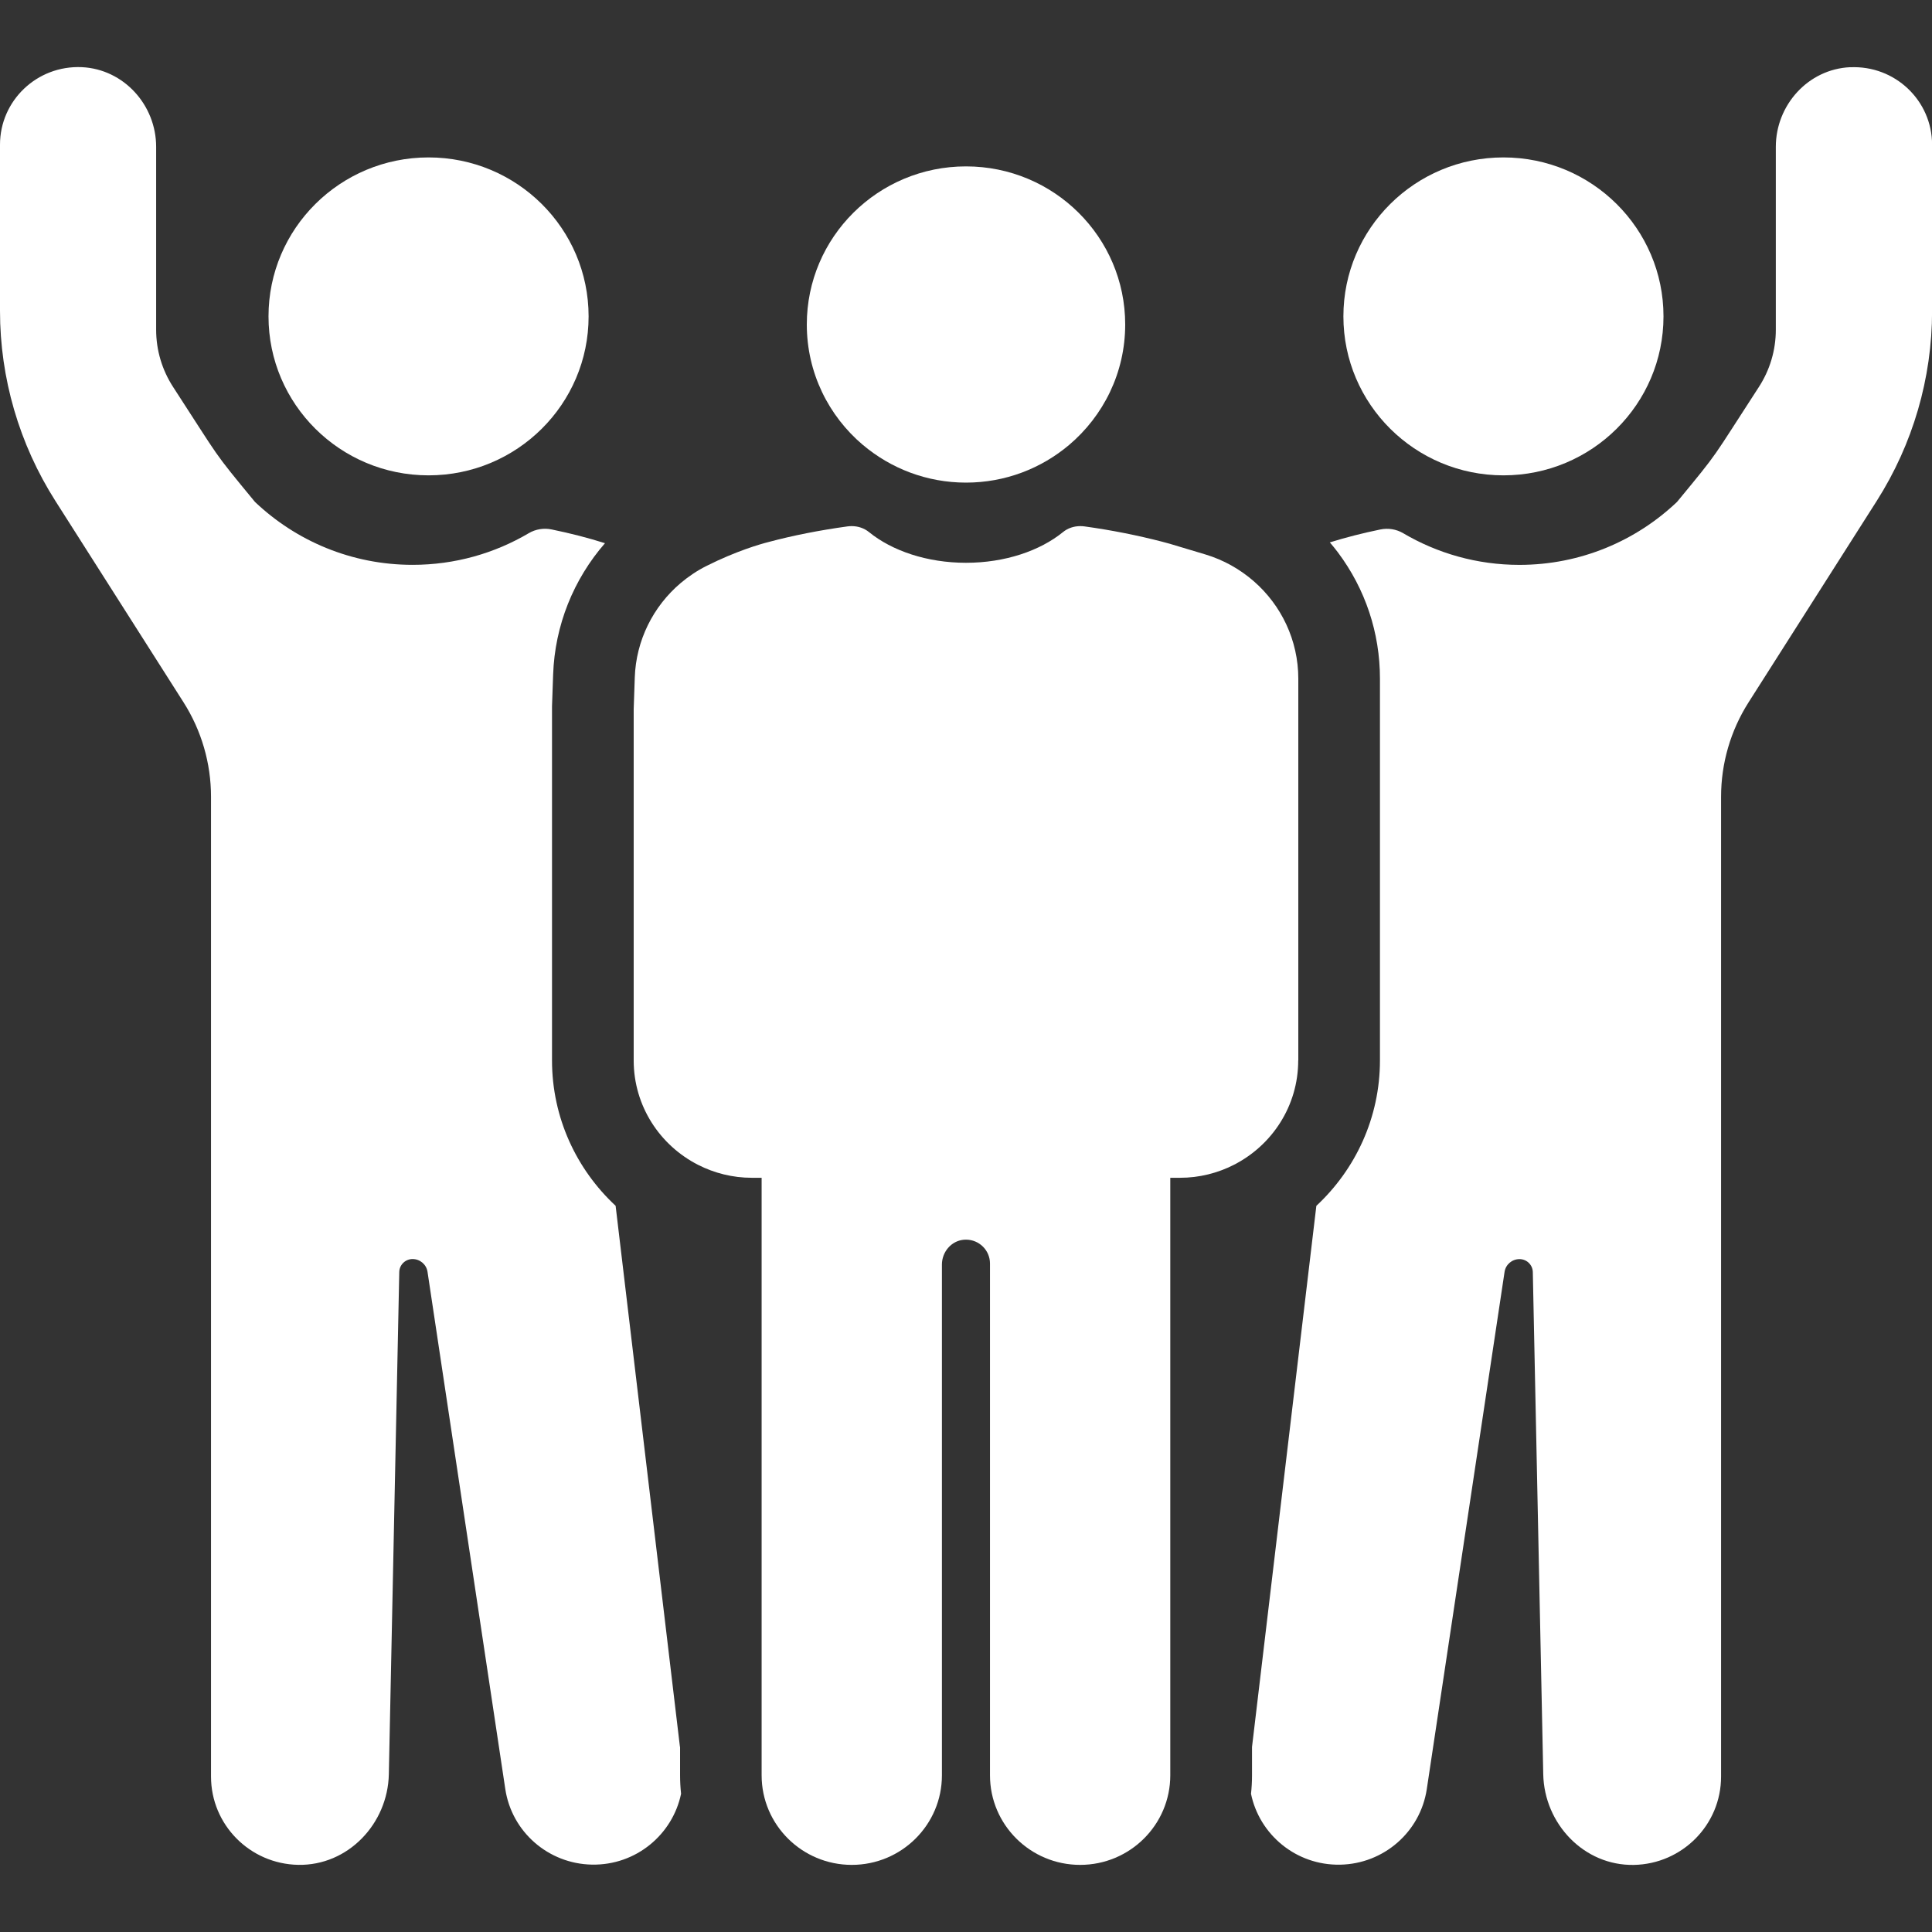
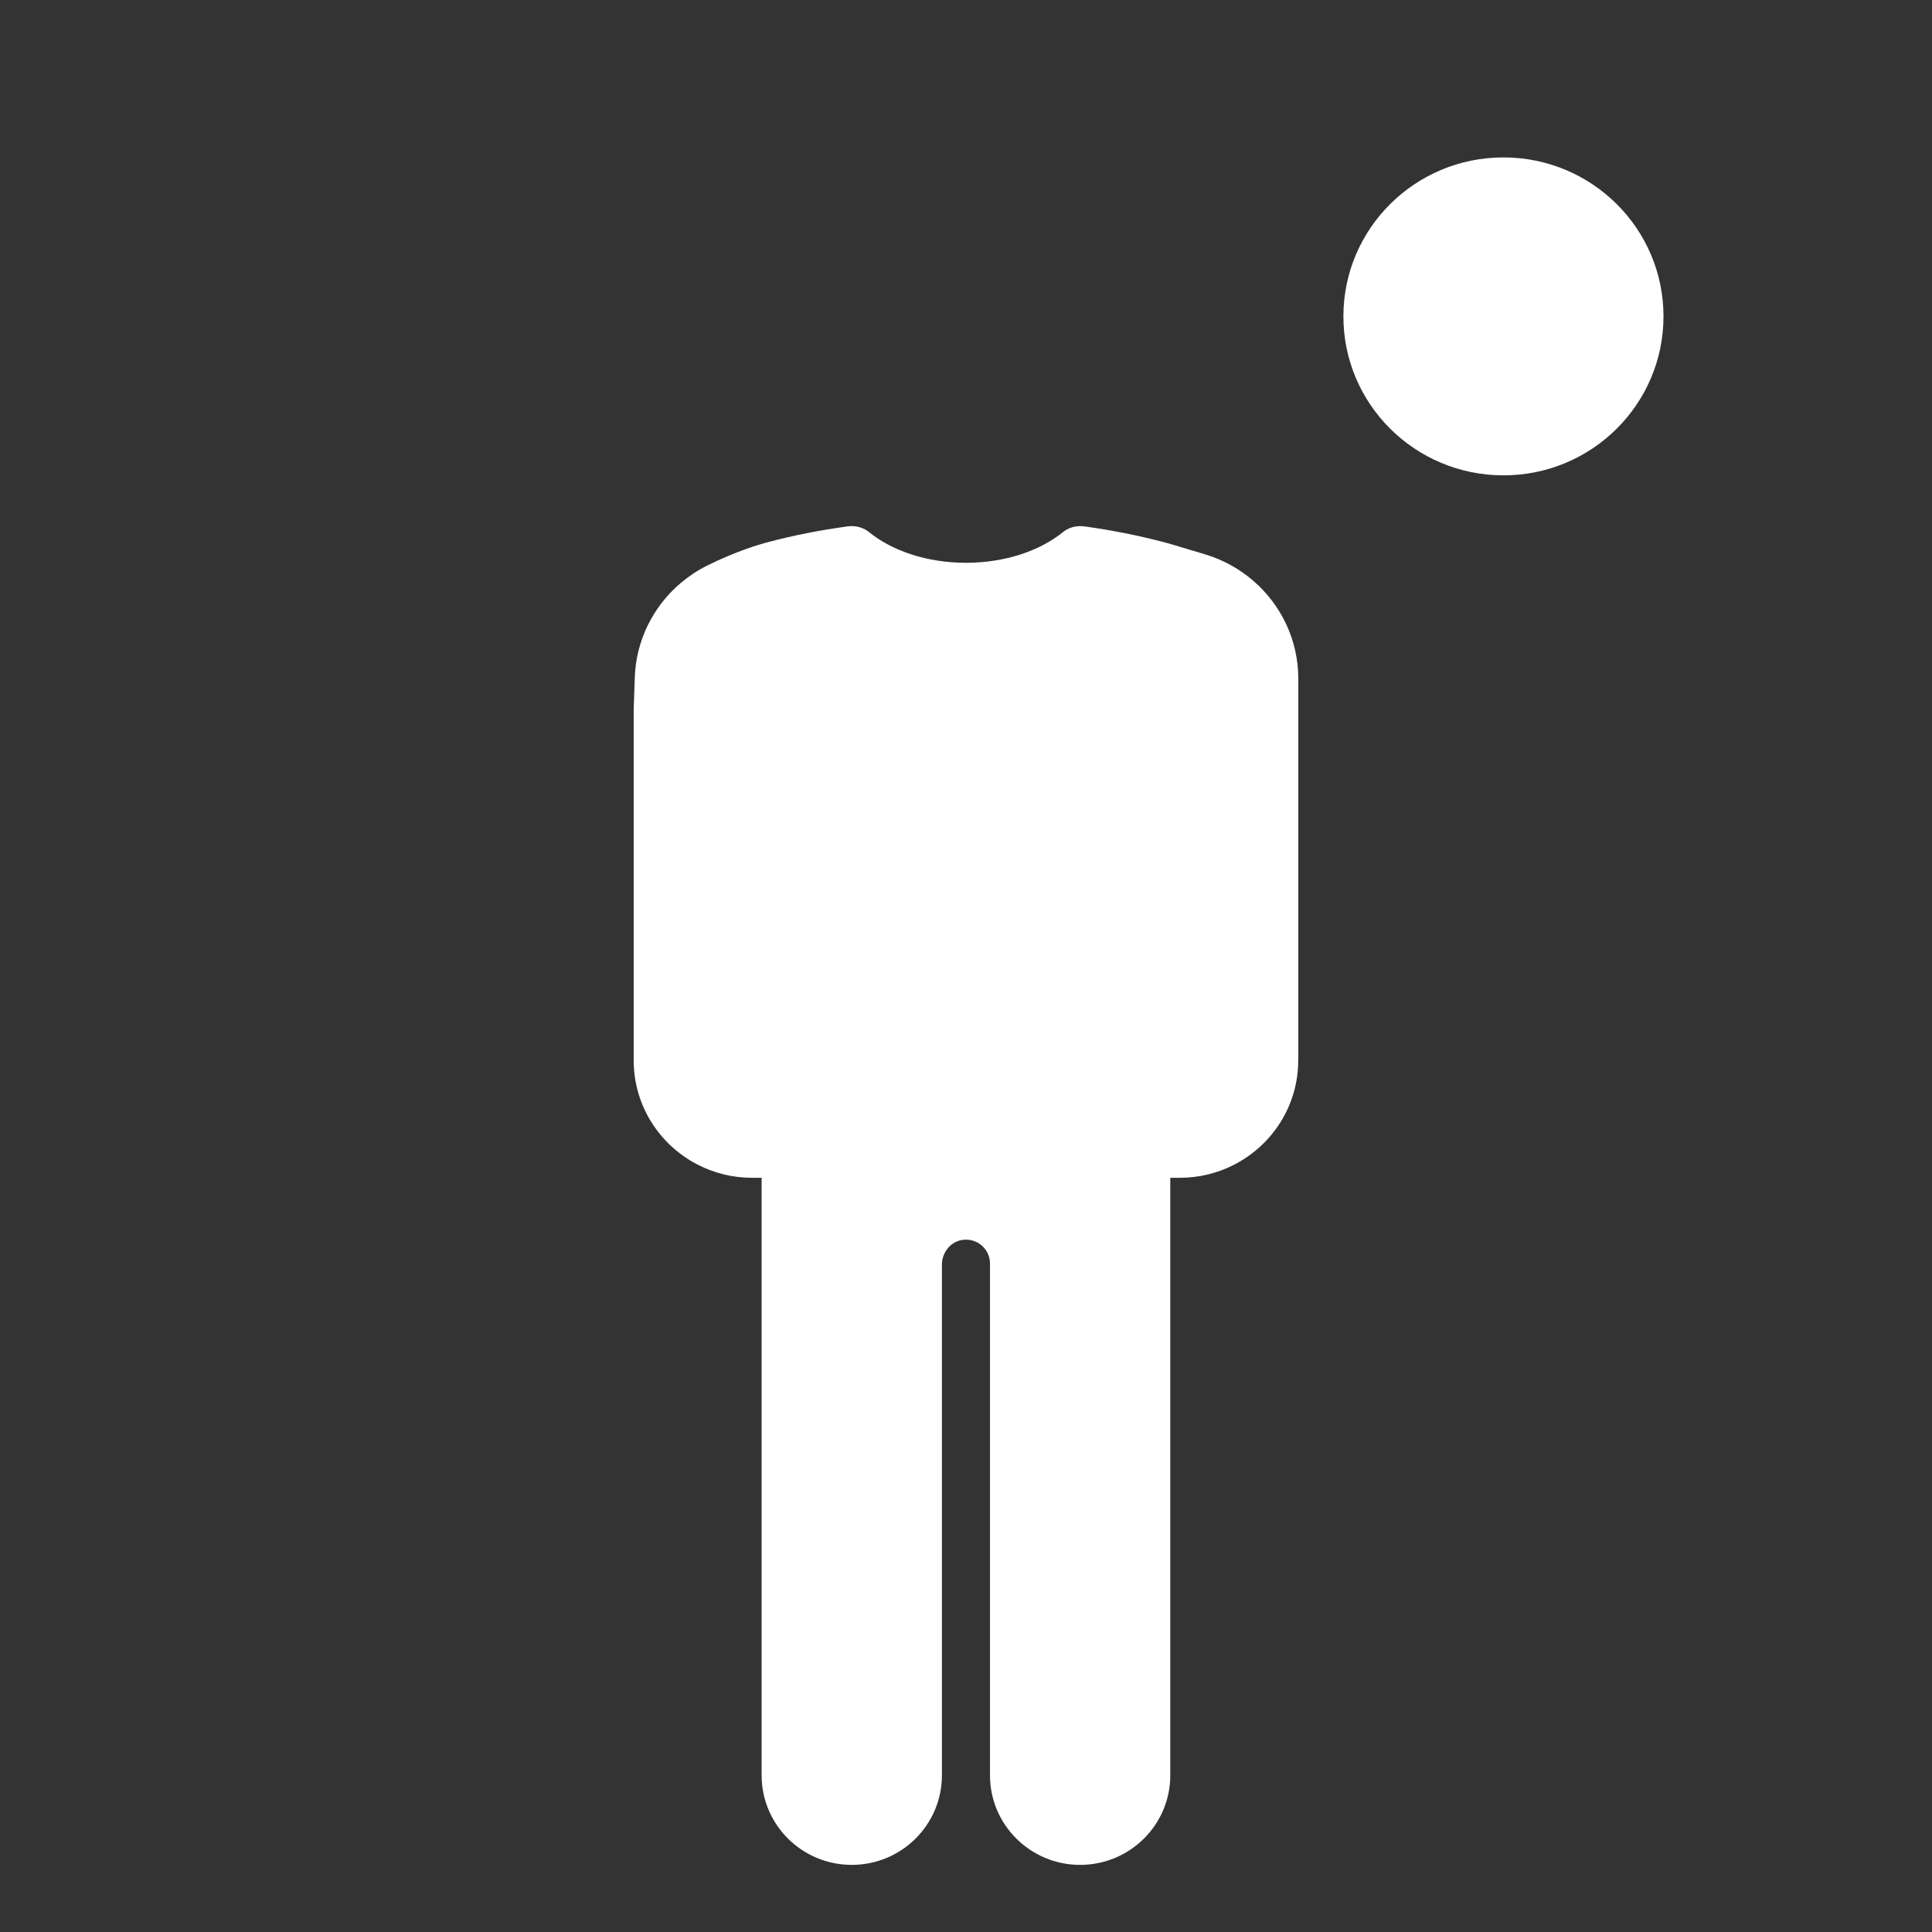
<svg xmlns="http://www.w3.org/2000/svg" id="Ebene_8" data-name="Ebene 8" width="500" height="500" viewBox="0 0 500 500">
  <rect x="0" y="0" width="500" height="500" fill="#333333" stroke="none" />
  <defs>
    <style>
      .cls-1 {
        fill: #fff;
      }
    </style>
  </defs>
  <ellipse class="cls-1" cx="389.09" cy="81.88" rx="41.42" ry="41.14" />
-   <path class="cls-1" d="M478.81,17.39c-10.86.5-19.23,9.8-19.23,20.62v47.33c0,5.3-1.53,10.43-4.43,14.88-12.49,19.2-9.85,16-21.14,29.68-10.61,10.08-24.98,16.29-40.79,16.29h0s0,0,0,0c-10.97,0-21.25-2.99-30.07-8.19-1.78-1.05-3.89-1.39-5.92-.97-4.6.94-8.97,2.07-13.07,3.34.72.85,1.43,1.7,2.1,2.6,7.11,9.51,10.87,20.81,10.87,32.67v98.79c0,14.84-6.35,28.23-16.46,37.64l-16.65,140.04v7.35c0,1.61-.09,3.21-.26,4.78,2.16,10.5,11.61,18.55,23.07,18.34h0c11.28-.21,20.75-8.48,22.42-19.55l20.13-133.87c.29-1.9,1.93-3.3,3.86-3.3h0c1.88,0,3.41,1.49,3.45,3.35l2.7,129.98c.27,12.81,10.55,23.69,23.45,23.45,12.5-.23,22.57-10.37,22.57-22.85v-253.57c0-8.66,2.46-17.14,7.12-24.46l33.16-52.11c9.36-14.71,14.33-31.76,14.33-49.17v-43.02c0-11.41-9.58-20.59-21.19-20.05Z" />
-   <ellipse class="cls-1" cx="110.91" cy="81.88" rx="41.42" ry="41.14" />
-   <path class="cls-1" d="M175.97,452.1l-16.65-140.04c-10.12-9.41-16.46-22.79-16.46-37.64v-91.63s.29-8.19.29-8.19c.43-12.76,5.3-24.7,13.42-34.02-4.31-1.37-8.93-2.56-13.81-3.56-2.03-.42-4.14-.08-5.92.97-8.81,5.2-19.09,8.19-30.07,8.19h0c-15.81,0-30.18-6.21-40.79-16.29-11.28-13.68-8.65-10.48-21.14-29.68-2.9-4.45-4.43-9.58-4.43-14.88v-47.33c0-10.81-8.37-20.11-19.23-20.62C9.58,16.86,0,26.04,0,37.44v43.02c0,17.41,4.97,34.46,14.33,49.17l33.16,52.11c4.66,7.32,7.12,15.8,7.12,24.46v253.57c0,12.48,10.06,22.62,22.57,22.85,12.89.24,23.18-10.64,23.45-23.45l2.7-129.98c.04-1.86,1.57-3.35,3.45-3.35h0c1.93,0,3.57,1.4,3.86,3.3l20.13,133.87c1.67,11.08,11.14,19.34,22.42,19.55h0c11.46.21,20.9-7.84,23.07-18.34-.17-1.57-.26-3.16-.26-4.78v-7.35Z" />
  <path class="cls-1" d="M336,274.43v-98.79c0-9.91-4.39-19.03-11.57-25.26-3.54-3.07-7.74-5.46-12.45-6.88l-9.1-2.73s-.08-.03-.13-.04c-.68-.18-1.37-.38-2.07-.56-6.12-1.58-12.84-2.95-20.02-3.94-.36-.05-.72-.07-1.08-.07-1.61,0-3.2.5-4.46,1.53-5.96,4.85-15.02,7.96-25.12,7.96s-19.16-3.11-25.12-7.96c-1.26-1.02-2.85-1.53-4.46-1.53-.36,0-.72.02-1.08.07-7.33,1.01-14.18,2.37-20.39,4.03-2.21.56-8.38,2.33-16.1,6.2-2.44,1.22-4.67,2.73-6.7,4.44-7.14,6.05-11.55,14.88-11.87,24.44l-.28,8.19v90.91c0,11.8,6.79,22,16.68,27.03,4.17,2.12,8.89,3.34,13.9,3.34h2.53v154.64c0,12.8,10.45,23.18,23.33,23.18s23.33-10.38,23.33-23.18v-132.18c0-3.23,2.38-6.11,5.61-6.42.21-.02.41-.03.61-.03,3.44,0,6.22,2.77,6.22,6.18v132.45c0,12.8,10.45,23.18,23.33,23.18s23.33-10.38,23.33-23.18v-154.64h2.53c5.01,0,9.73-1.22,13.9-3.34,9.89-5.03,16.68-15.23,16.68-27.03Z" />
-   <path class="cls-1" d="M223.35,115.17c7.19,6.06,16.49,9.73,26.65,9.73s19.47-3.67,26.66-9.73c8.89-7.51,14.54-18.69,14.54-31.19,0-22.6-18.45-40.92-41.2-40.92s-41.2,18.32-41.2,40.92c0,12.5,5.65,23.69,14.54,31.19Z" />
</svg>